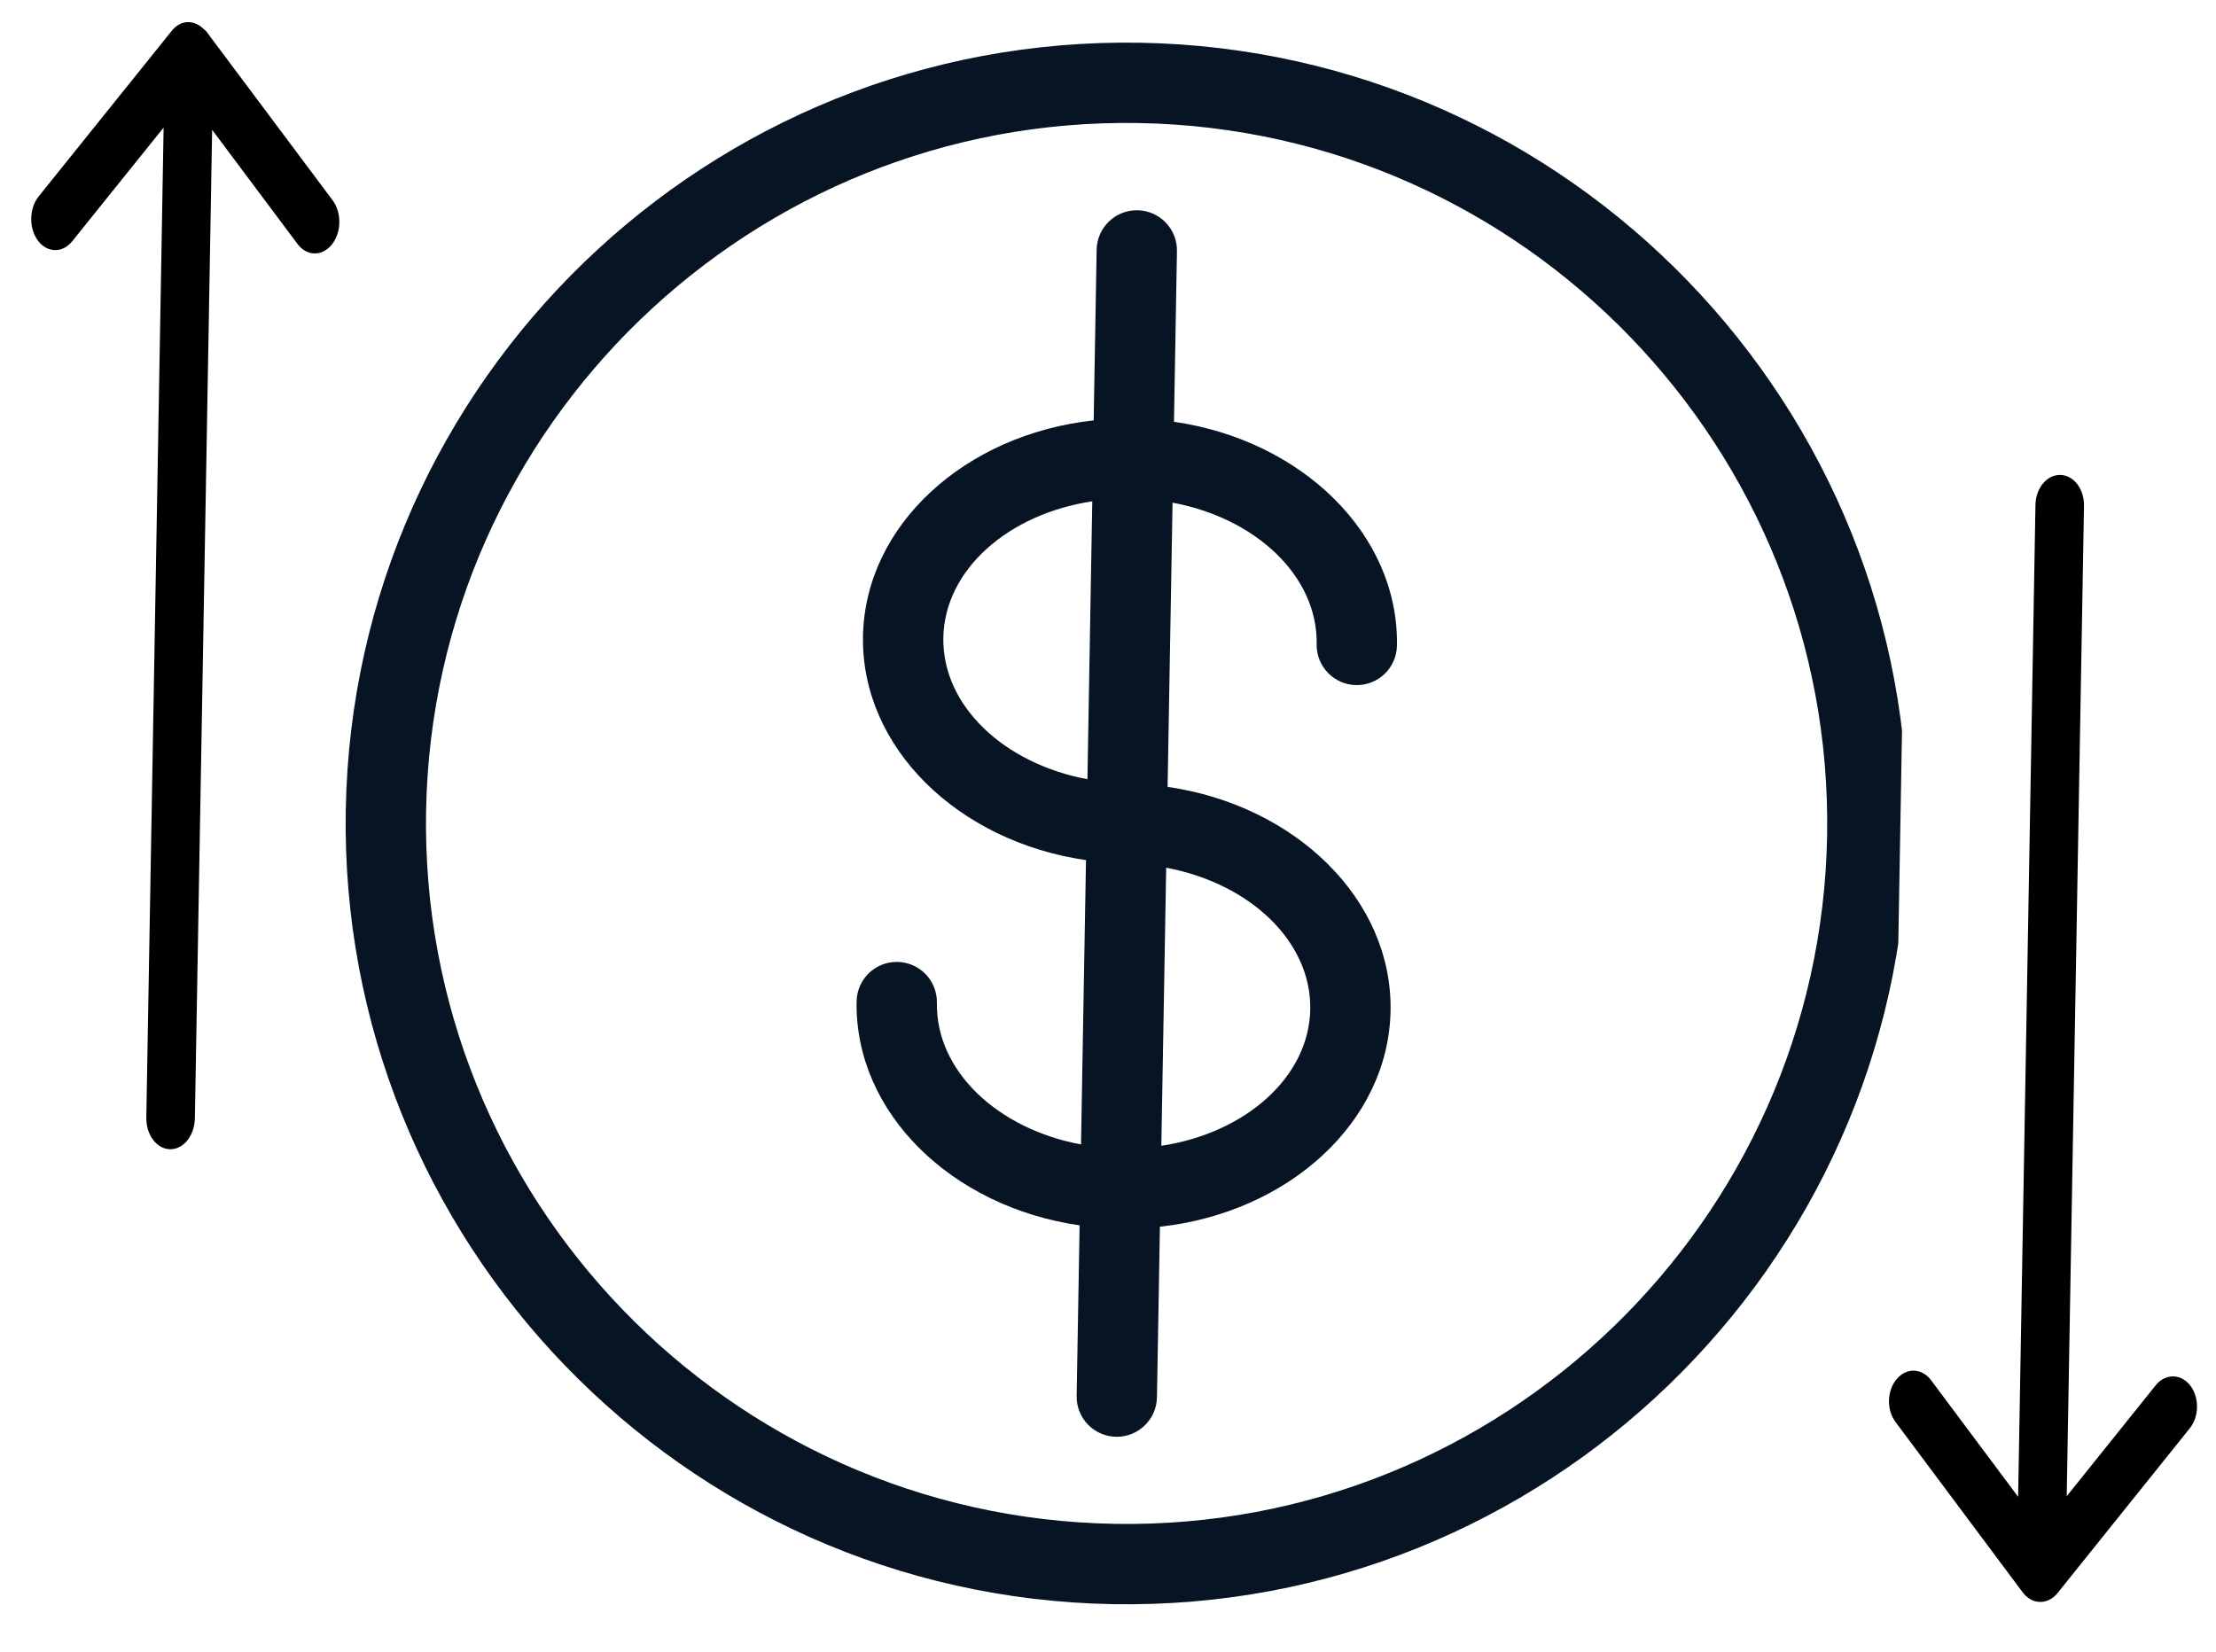
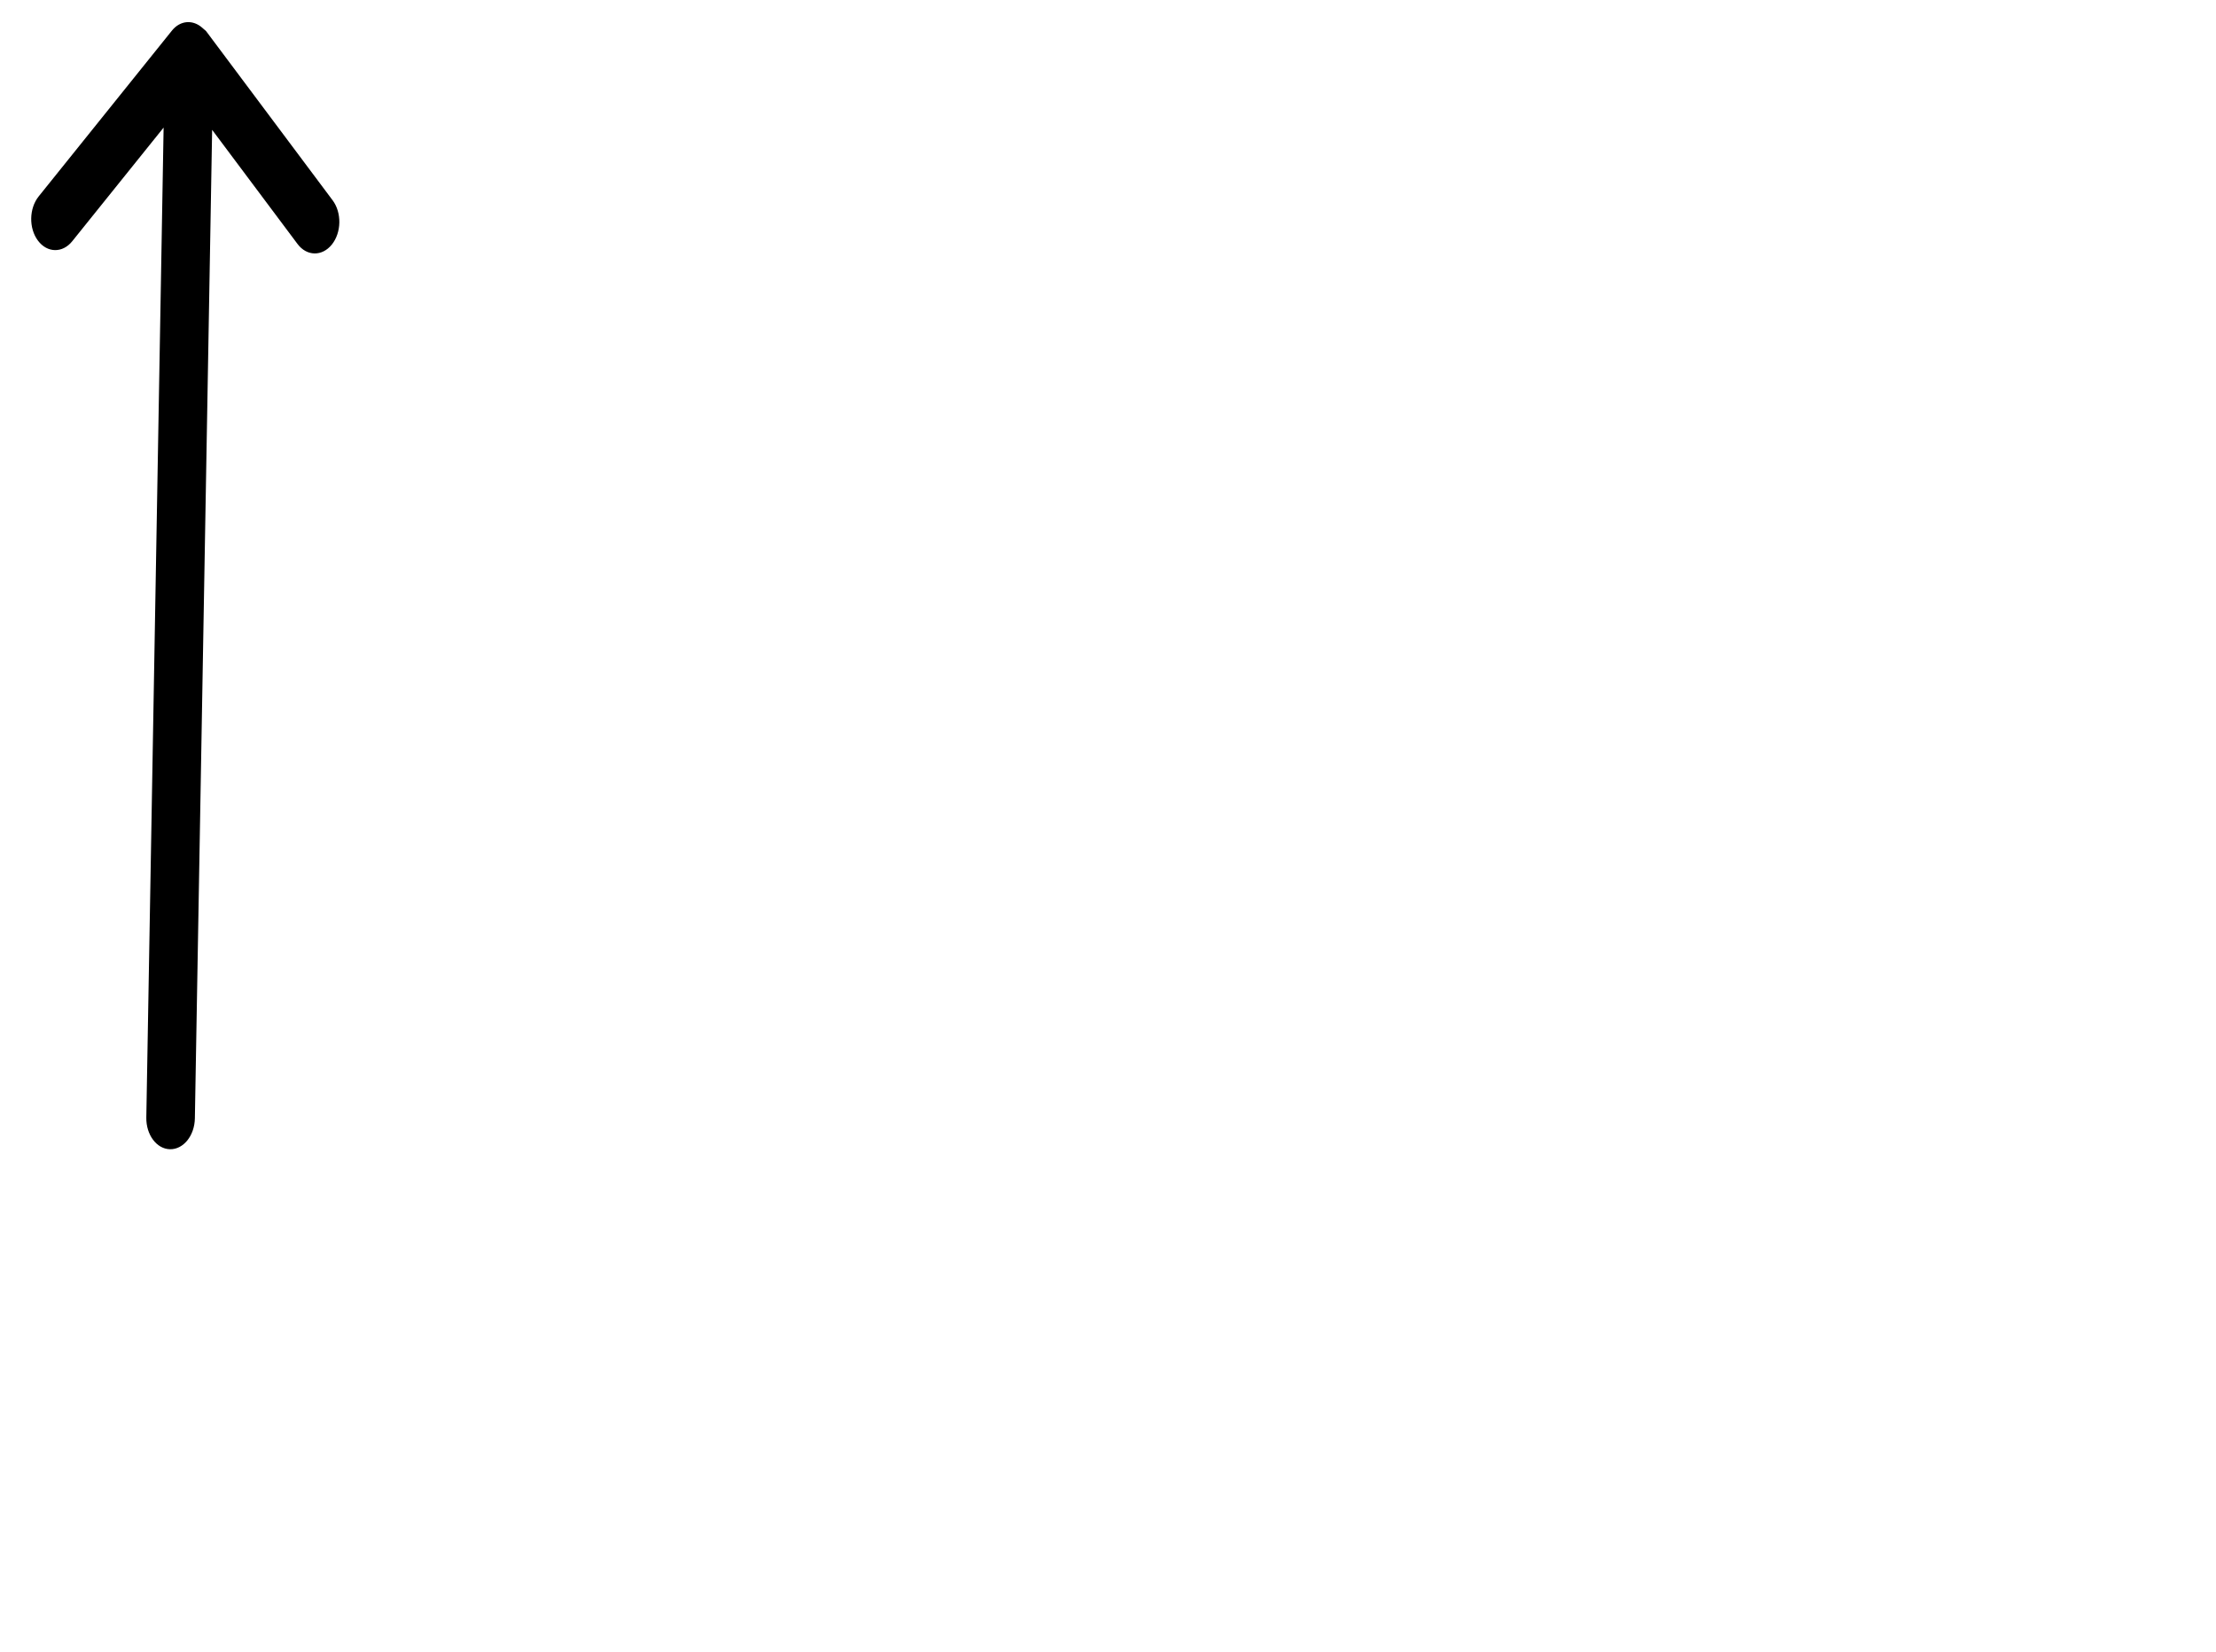
<svg xmlns="http://www.w3.org/2000/svg" width="114" height="85" viewBox="0 0 114 85" fill="none">
  <g clip-path="url(#clip0_61_9)">
-     <path d="M67.734 33.147C67.714 34.289 68.622 35.229 69.764 35.249C70.905 35.269 71.845 34.361 71.865 33.219C71.965 27.487 66.973 22.65 60.394 21.701L60.547 12.921C60.567 11.779 59.659 10.839 58.518 10.819C57.376 10.799 56.436 11.707 56.416 12.849L56.263 21.629C49.654 22.349 44.496 27.009 44.396 32.74C44.296 38.468 49.287 43.303 55.868 44.254L55.612 58.884C51.32 58.087 48.137 55.098 48.198 51.595C48.218 50.453 47.31 49.513 46.169 49.493C45.027 49.473 44.087 50.381 44.067 51.523C43.967 57.259 48.961 62.099 55.54 63.047L55.387 71.823C55.367 72.964 56.275 73.904 57.416 73.924C58.558 73.944 59.498 73.036 59.518 71.895L59.671 63.117C66.281 62.394 71.436 57.734 71.536 52.004C71.636 46.274 66.645 41.439 60.066 40.486L60.321 25.863C64.615 26.662 67.795 29.648 67.734 33.147ZM48.529 32.812C48.59 29.313 51.874 26.441 56.191 25.793L55.942 40.092C51.65 39.293 48.468 36.308 48.529 32.812ZM67.405 51.928C67.344 55.427 64.061 58.301 59.744 58.952L59.993 44.646C64.287 45.448 67.466 48.433 67.405 51.928Z" fill="#061423" />
-     <path d="M58.658 2.199C36.509 1.813 18.175 19.517 17.788 41.667C17.401 63.816 35.106 82.15 57.255 82.537C79.405 82.923 97.739 65.218 98.125 43.069C98.512 20.92 80.807 2.586 58.658 2.199ZM57.328 78.405C37.456 78.058 21.573 61.611 21.919 41.739C22.266 21.867 38.714 5.984 58.586 6.331C78.457 6.677 94.341 23.125 93.994 42.997C93.647 62.869 77.198 78.752 57.328 78.405Z" fill="#061423" />
-   </g>
-   <path d="M112.664 71.274C112.18 70.665 111.389 70.665 110.897 71.277L106.32 76.983L107.209 26.023C107.224 25.158 106.678 24.448 105.988 24.436C105.298 24.424 104.727 25.114 104.712 25.979L103.821 77.014L99.342 71.014C98.872 70.385 98.082 70.358 97.577 70.95C97.071 71.543 97.042 72.533 97.511 73.162L104.058 81.932C104.288 82.24 104.608 82.416 104.947 82.422C105.285 82.428 105.611 82.263 105.851 81.963L112.652 73.487C113.143 72.875 113.148 71.884 112.664 71.274Z" fill="black" />
+     </g>
  <path d="M10.607 1.608C10.569 1.558 10.519 1.537 10.479 1.494C10.459 1.476 10.44 1.458 10.419 1.441C9.941 1.005 9.282 1.029 8.841 1.579L1.992 10.102C1.493 10.722 1.475 11.743 1.952 12.38C2.19 12.699 2.507 12.863 2.826 12.868C3.146 12.874 3.468 12.722 3.717 12.411L8.417 6.564L7.527 57.498C7.512 58.388 8.058 59.118 8.748 59.13C9.438 59.142 10.009 58.431 10.025 57.541L10.913 6.68L15.305 12.552C15.782 13.191 16.573 13.202 17.071 12.583C17.57 11.962 17.587 10.942 17.111 10.305L10.607 1.608Z" fill="black" />
  <defs>
    <clipPath id="clip0_61_9">
-       <rect width="81.042" height="83" fill="white" transform="translate(17.449) rotate(1)" />
-     </clipPath>
+       </clipPath>
  </defs>
</svg>